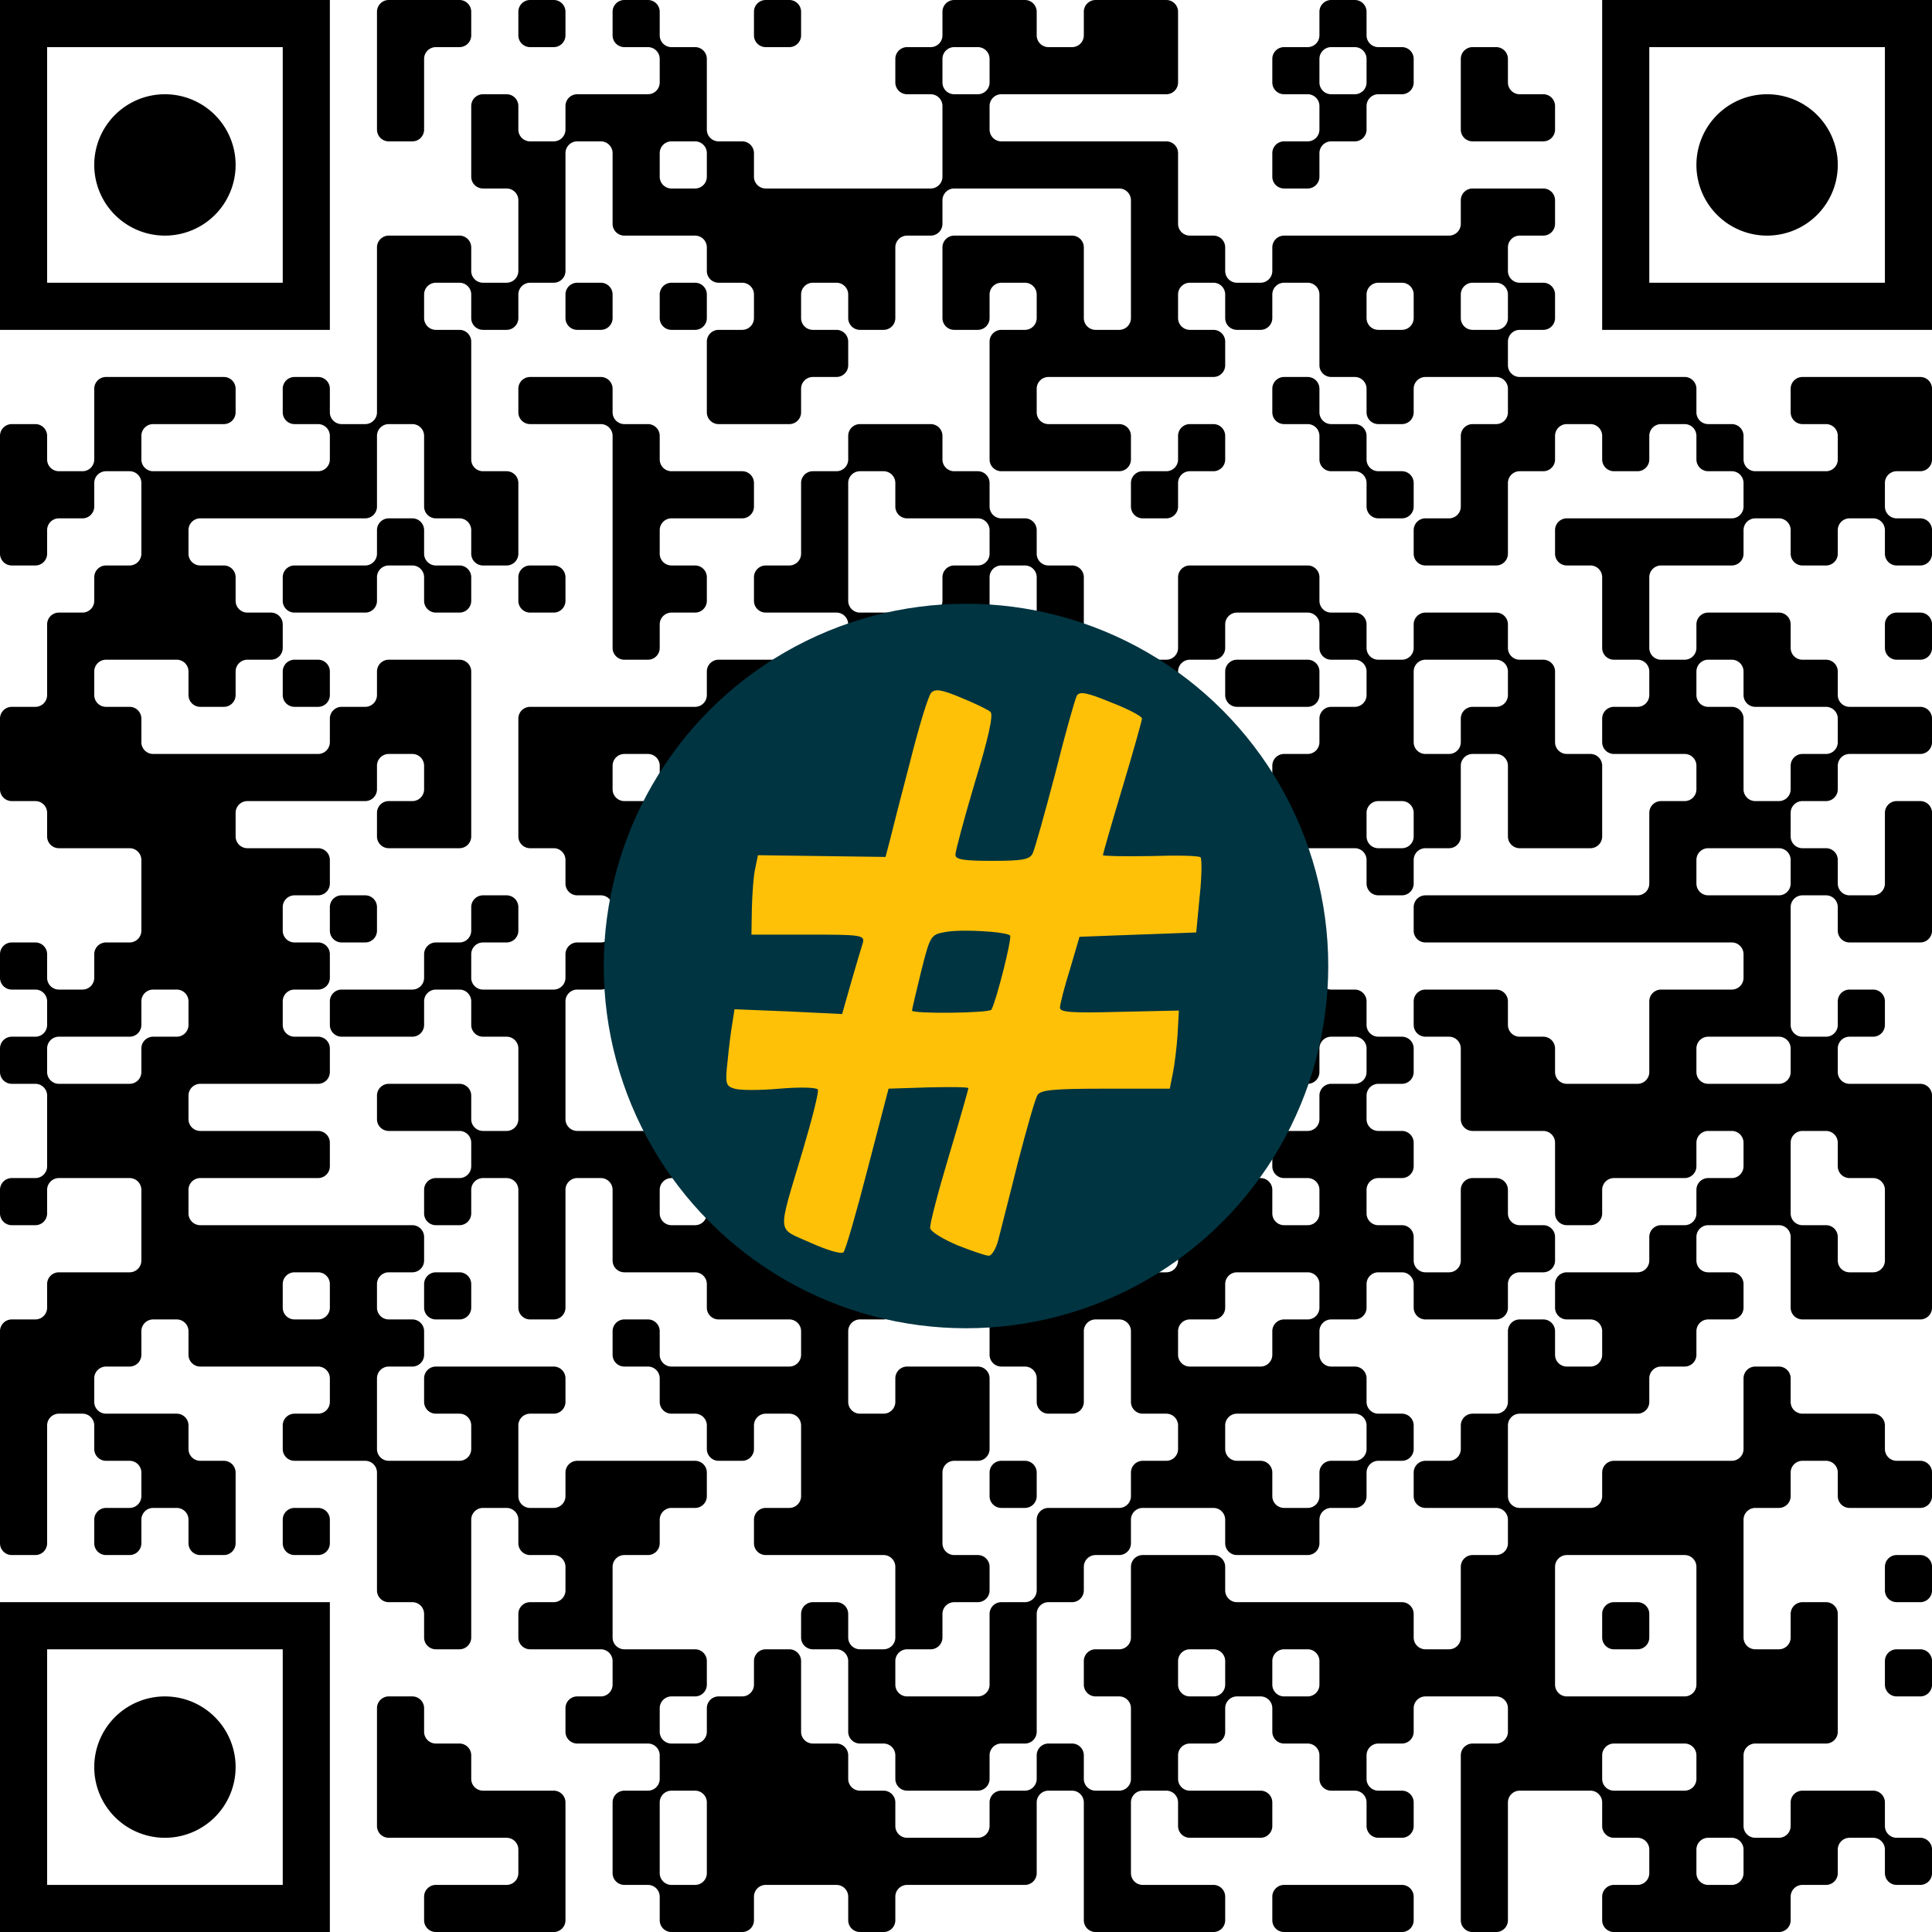
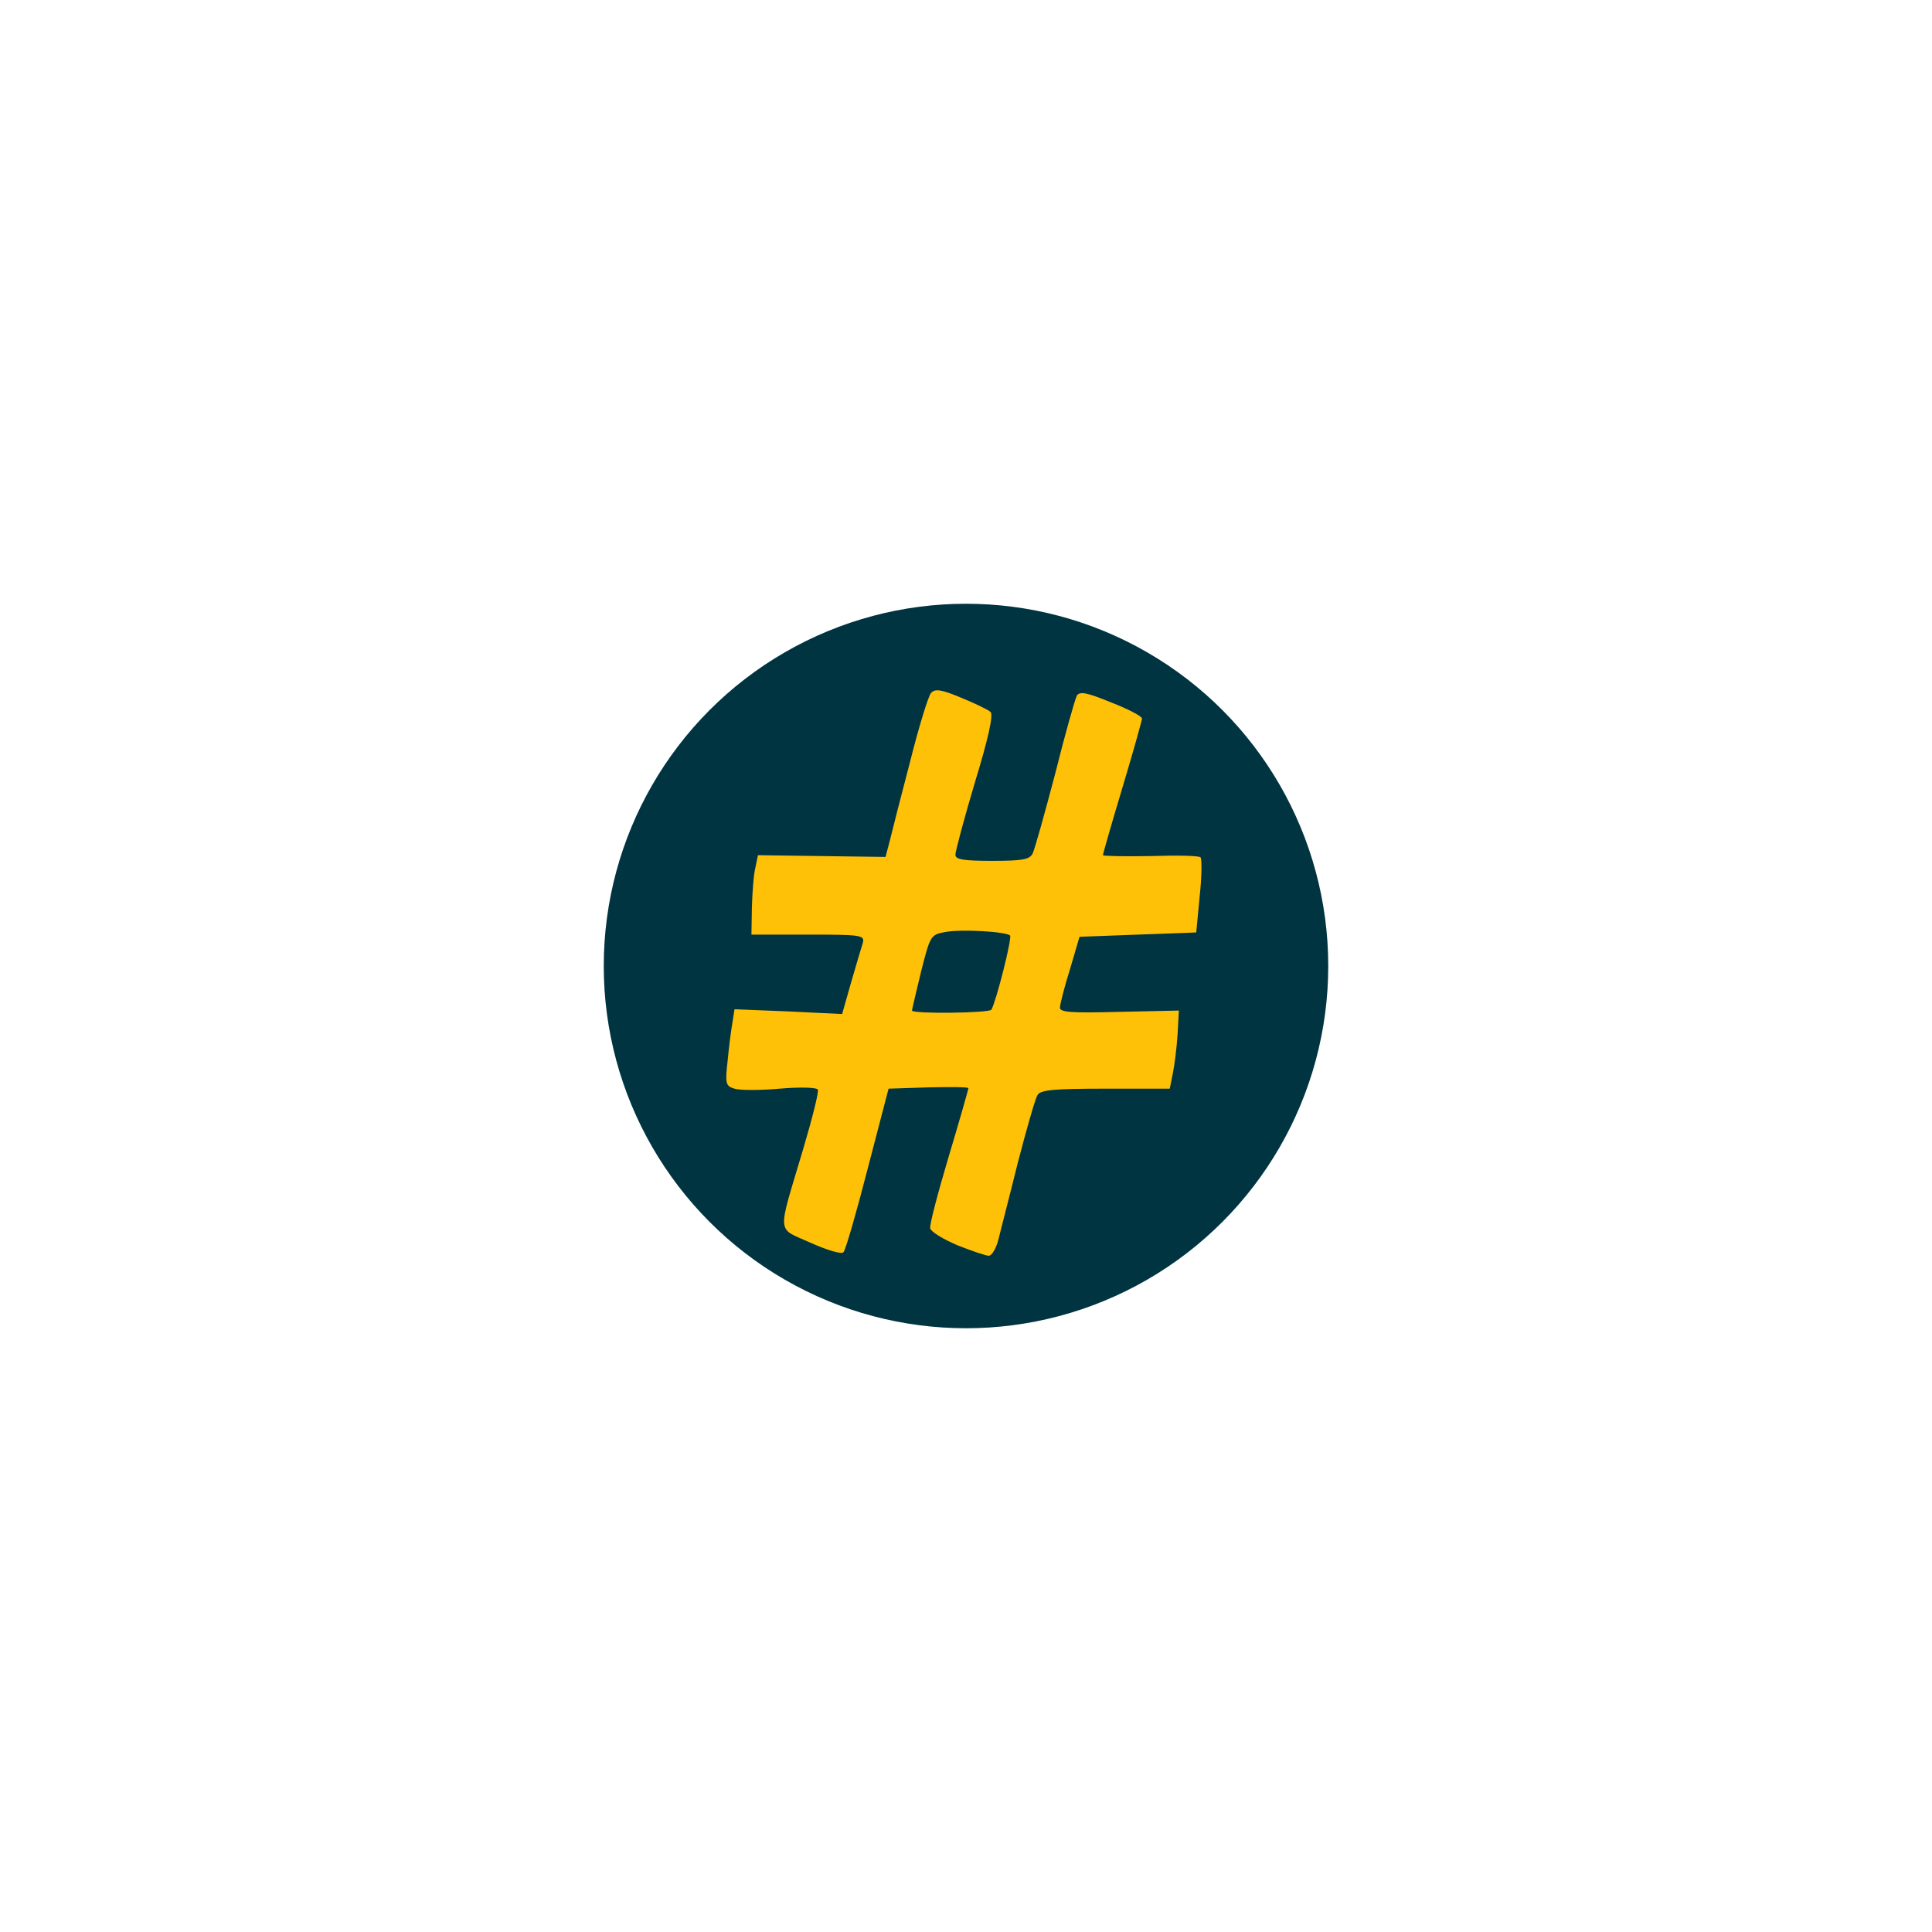
<svg xmlns="http://www.w3.org/2000/svg" version="1.1" width="512" height="512" viewBox="0 0 512 512">
  <a href="https://www.wortkreuz.de/frage/schweizer-form-von-rudolf">
    <rect x="0" y="0" width="512" height="512" fill="#ffffff" />
    <g transform="scale(12.488)">
      <g transform="translate(0,0)">
-         <path fill-rule="evenodd" d="M8 0.25L8 2.75A0.25 0.25 0 0 0 8.25 3L8.75 3A0.25 0.25 0 0 0 9 2.75L9 1.25A0.25 0.25 0 0 1 9.25 1L9.75 1A0.25 0.25 0 0 0 10 0.75L10 0.25A0.25 0.25 0 0 0 9.75 0L8.25 0A0.25 0.25 0 0 0 8 0.25ZM11 0.25L11 0.75A0.25 0.25 0 0 0 11.25 1L11.75 1A0.25 0.25 0 0 0 12 0.75L12 0.25A0.25 0.25 0 0 0 11.75 0L11.25 0A0.25 0.25 0 0 0 11 0.25ZM13 0.25L13 0.75A0.25 0.25 0 0 0 13.25 1L13.75 1A0.25 0.25 0 0 1 14 1.25L14 1.75A0.25 0.25 0 0 1 13.75 2L12.25 2A0.25 0.25 0 0 0 12 2.25L12 2.75A0.25 0.25 0 0 1 11.75 3L11.25 3A0.25 0.25 0 0 1 11 2.75L11 2.25A0.25 0.25 0 0 0 10.75 2L10.25 2A0.25 0.25 0 0 0 10 2.25L10 3.75A0.25 0.25 0 0 0 10.25 4L10.75 4A0.25 0.25 0 0 1 11 4.25L11 5.75A0.25 0.25 0 0 1 10.75 6L10.25 6A0.25 0.25 0 0 1 10 5.75L10 5.25A0.25 0.25 0 0 0 9.75 5L8.25 5A0.25 0.25 0 0 0 8 5.25L8 8.75A0.25 0.25 0 0 1 7.75 9L7.25 9A0.25 0.25 0 0 1 7 8.75L7 8.25A0.25 0.25 0 0 0 6.75 8L6.25 8A0.25 0.25 0 0 0 6 8.25L6 8.75A0.25 0.25 0 0 0 6.25 9L6.75 9A0.25 0.25 0 0 1 7 9.25L7 9.75A0.25 0.25 0 0 1 6.75 10L3.25 10A0.25 0.25 0 0 1 3 9.75L3 9.25A0.25 0.25 0 0 1 3.25 9L4.75 9A0.25 0.25 0 0 0 5 8.75L5 8.25A0.25 0.25 0 0 0 4.75 8L2.25 8A0.25 0.25 0 0 0 2 8.25L2 9.75A0.25 0.25 0 0 1 1.75 10L1.25 10A0.25 0.25 0 0 1 1 9.75L1 9.25A0.25 0.25 0 0 0 0.75 9L0.25 9A0.25 0.25 0 0 0 0 9.25L0 11.75A0.25 0.25 0 0 0 0.25 12L0.75 12A0.25 0.25 0 0 0 1 11.75L1 11.25A0.25 0.25 0 0 1 1.25 11L1.75 11A0.25 0.25 0 0 0 2 10.75L2 10.25A0.25 0.25 0 0 1 2.25 10L2.75 10A0.25 0.25 0 0 1 3 10.25L3 11.75A0.25 0.25 0 0 1 2.75 12L2.25 12A0.25 0.25 0 0 0 2 12.25L2 12.75A0.25 0.25 0 0 1 1.75 13L1.25 13A0.25 0.25 0 0 0 1 13.25L1 14.75A0.25 0.25 0 0 1 0.75 15L0.25 15A0.25 0.25 0 0 0 0 15.25L0 16.75A0.25 0.25 0 0 0 0.25 17L0.75 17A0.25 0.25 0 0 1 1 17.25L1 17.75A0.25 0.25 0 0 0 1.25 18L2.75 18A0.25 0.25 0 0 1 3 18.25L3 19.75A0.25 0.25 0 0 1 2.75 20L2.25 20A0.25 0.25 0 0 0 2 20.25L2 20.75A0.25 0.25 0 0 1 1.75 21L1.25 21A0.25 0.25 0 0 1 1 20.75L1 20.25A0.25 0.25 0 0 0 0.75 20L0.25 20A0.25 0.25 0 0 0 0 20.25L0 20.75A0.25 0.25 0 0 0 0.25 21L0.75 21A0.25 0.25 0 0 1 1 21.25L1 21.75A0.25 0.25 0 0 1 0.75 22L0.25 22A0.25 0.25 0 0 0 0 22.25L0 22.75A0.25 0.25 0 0 0 0.25 23L0.75 23A0.25 0.25 0 0 1 1 23.25L1 24.75A0.25 0.25 0 0 1 0.75 25L0.25 25A0.25 0.25 0 0 0 0 25.25L0 25.75A0.25 0.25 0 0 0 0.25 26L0.75 26A0.25 0.25 0 0 0 1 25.75L1 25.25A0.25 0.25 0 0 1 1.25 25L2.75 25A0.25 0.25 0 0 1 3 25.25L3 26.75A0.25 0.25 0 0 1 2.75 27L1.25 27A0.25 0.25 0 0 0 1 27.25L1 27.75A0.25 0.25 0 0 1 0.75 28L0.25 28A0.25 0.25 0 0 0 0 28.25L0 32.75A0.25 0.25 0 0 0 0.25 33L0.75 33A0.25 0.25 0 0 0 1 32.75L1 30.25A0.25 0.25 0 0 1 1.25 30L1.75 30A0.25 0.25 0 0 1 2 30.25L2 30.75A0.25 0.25 0 0 0 2.25 31L2.75 31A0.25 0.25 0 0 1 3 31.25L3 31.75A0.25 0.25 0 0 1 2.75 32L2.25 32A0.25 0.25 0 0 0 2 32.25L2 32.75A0.25 0.25 0 0 0 2.25 33L2.75 33A0.25 0.25 0 0 0 3 32.75L3 32.25A0.25 0.25 0 0 1 3.25 32L3.75 32A0.25 0.25 0 0 1 4 32.25L4 32.75A0.25 0.25 0 0 0 4.25 33L4.75 33A0.25 0.25 0 0 0 5 32.75L5 31.25A0.25 0.25 0 0 0 4.75 31L4.25 31A0.25 0.25 0 0 1 4 30.75L4 30.25A0.25 0.25 0 0 0 3.75 30L2.25 30A0.25 0.25 0 0 1 2 29.75L2 29.25A0.25 0.25 0 0 1 2.25 29L2.75 29A0.25 0.25 0 0 0 3 28.75L3 28.25A0.25 0.25 0 0 1 3.25 28L3.75 28A0.25 0.25 0 0 1 4 28.25L4 28.75A0.25 0.25 0 0 0 4.25 29L6.75 29A0.25 0.25 0 0 1 7 29.25L7 29.75A0.25 0.25 0 0 1 6.75 30L6.25 30A0.25 0.25 0 0 0 6 30.25L6 30.75A0.25 0.25 0 0 0 6.25 31L7.75 31A0.25 0.25 0 0 1 8 31.25L8 33.75A0.25 0.25 0 0 0 8.25 34L8.75 34A0.25 0.25 0 0 1 9 34.25L9 34.75A0.25 0.25 0 0 0 9.25 35L9.75 35A0.25 0.25 0 0 0 10 34.75L10 32.25A0.25 0.25 0 0 1 10.25 32L10.75 32A0.25 0.25 0 0 1 11 32.25L11 32.75A0.25 0.25 0 0 0 11.25 33L11.75 33A0.25 0.25 0 0 1 12 33.25L12 33.75A0.25 0.25 0 0 1 11.75 34L11.25 34A0.25 0.25 0 0 0 11 34.25L11 34.75A0.25 0.25 0 0 0 11.25 35L12.75 35A0.25 0.25 0 0 1 13 35.25L13 35.75A0.25 0.25 0 0 1 12.75 36L12.25 36A0.25 0.25 0 0 0 12 36.25L12 36.75A0.25 0.25 0 0 0 12.25 37L13.75 37A0.25 0.25 0 0 1 14 37.25L14 37.75A0.25 0.25 0 0 1 13.75 38L13.25 38A0.25 0.25 0 0 0 13 38.25L13 39.75A0.25 0.25 0 0 0 13.25 40L13.75 40A0.25 0.25 0 0 1 14 40.25L14 40.75A0.25 0.25 0 0 0 14.25 41L15.75 41A0.25 0.25 0 0 0 16 40.75L16 40.25A0.25 0.25 0 0 1 16.25 40L17.75 40A0.25 0.25 0 0 1 18 40.25L18 40.75A0.25 0.25 0 0 0 18.25 41L18.75 41A0.25 0.25 0 0 0 19 40.75L19 40.25A0.25 0.25 0 0 1 19.25 40L21.75 40A0.25 0.25 0 0 0 22 39.75L22 38.25A0.25 0.25 0 0 1 22.25 38L22.75 38A0.25 0.25 0 0 1 23 38.25L23 40.75A0.25 0.25 0 0 0 23.25 41L25.75 41A0.25 0.25 0 0 0 26 40.75L26 40.25A0.25 0.25 0 0 0 25.75 40L24.25 40A0.25 0.25 0 0 1 24 39.75L24 38.25A0.25 0.25 0 0 1 24.25 38L24.75 38A0.25 0.25 0 0 1 25 38.25L25 38.75A0.25 0.25 0 0 0 25.25 39L26.75 39A0.25 0.25 0 0 0 27 38.75L27 38.25A0.25 0.25 0 0 0 26.75 38L25.25 38A0.25 0.25 0 0 1 25 37.75L25 37.25A0.25 0.25 0 0 1 25.25 37L25.75 37A0.25 0.25 0 0 0 26 36.75L26 36.25A0.25 0.25 0 0 1 26.25 36L26.75 36A0.25 0.25 0 0 1 27 36.25L27 36.75A0.25 0.25 0 0 0 27.25 37L27.75 37A0.25 0.25 0 0 1 28 37.25L28 37.75A0.25 0.25 0 0 0 28.25 38L28.75 38A0.25 0.25 0 0 1 29 38.25L29 38.75A0.25 0.25 0 0 0 29.25 39L29.75 39A0.25 0.25 0 0 0 30 38.75L30 38.25A0.25 0.25 0 0 0 29.75 38L29.25 38A0.25 0.25 0 0 1 29 37.75L29 37.25A0.25 0.25 0 0 1 29.25 37L29.75 37A0.25 0.25 0 0 0 30 36.75L30 36.25A0.25 0.25 0 0 1 30.25 36L31.75 36A0.25 0.25 0 0 1 32 36.25L32 36.75A0.25 0.25 0 0 1 31.75 37L31.25 37A0.25 0.25 0 0 0 31 37.25L31 40.75A0.25 0.25 0 0 0 31.25 41L31.75 41A0.25 0.25 0 0 0 32 40.75L32 38.25A0.25 0.25 0 0 1 32.25 38L33.75 38A0.25 0.25 0 0 1 34 38.25L34 38.75A0.25 0.25 0 0 0 34.25 39L34.75 39A0.25 0.25 0 0 1 35 39.25L35 39.75A0.25 0.25 0 0 1 34.75 40L34.25 40A0.25 0.25 0 0 0 34 40.25L34 40.75A0.25 0.25 0 0 0 34.25 41L37.75 41A0.25 0.25 0 0 0 38 40.75L38 40.25A0.25 0.25 0 0 1 38.25 40L38.75 40A0.25 0.25 0 0 0 39 39.75L39 39.25A0.25 0.25 0 0 1 39.25 39L39.75 39A0.25 0.25 0 0 1 40 39.25L40 39.75A0.25 0.25 0 0 0 40.25 40L40.75 40A0.25 0.25 0 0 0 41 39.75L41 39.25A0.25 0.25 0 0 0 40.75 39L40.25 39A0.25 0.25 0 0 1 40 38.75L40 38.25A0.25 0.25 0 0 0 39.75 38L38.25 38A0.25 0.25 0 0 0 38 38.25L38 38.75A0.25 0.25 0 0 1 37.75 39L37.25 39A0.25 0.25 0 0 1 37 38.75L37 37.25A0.25 0.25 0 0 1 37.25 37L38.75 37A0.25 0.25 0 0 0 39 36.75L39 34.25A0.25 0.25 0 0 0 38.75 34L38.25 34A0.25 0.25 0 0 0 38 34.25L38 34.75A0.25 0.25 0 0 1 37.75 35L37.25 35A0.25 0.25 0 0 1 37 34.75L37 32.25A0.25 0.25 0 0 1 37.25 32L37.75 32A0.25 0.25 0 0 0 38 31.75L38 31.25A0.25 0.25 0 0 1 38.25 31L38.75 31A0.25 0.25 0 0 1 39 31.25L39 31.75A0.25 0.25 0 0 0 39.25 32L40.75 32A0.25 0.25 0 0 0 41 31.75L41 31.25A0.25 0.25 0 0 0 40.75 31L40.25 31A0.25 0.25 0 0 1 40 30.75L40 30.25A0.25 0.25 0 0 0 39.75 30L38.25 30A0.25 0.25 0 0 1 38 29.75L38 29.25A0.25 0.25 0 0 0 37.75 29L37.25 29A0.25 0.25 0 0 0 37 29.25L37 30.75A0.25 0.25 0 0 1 36.75 31L34.25 31A0.25 0.25 0 0 0 34 31.25L34 31.75A0.25 0.25 0 0 1 33.75 32L32.25 32A0.25 0.25 0 0 1 32 31.75L32 30.25A0.25 0.25 0 0 1 32.25 30L34.75 30A0.25 0.25 0 0 0 35 29.75L35 29.25A0.25 0.25 0 0 1 35.25 29L35.75 29A0.25 0.25 0 0 0 36 28.75L36 28.25A0.25 0.25 0 0 1 36.25 28L36.75 28A0.25 0.25 0 0 0 37 27.75L37 27.25A0.25 0.25 0 0 0 36.75 27L36.25 27A0.25 0.25 0 0 1 36 26.75L36 26.25A0.25 0.25 0 0 1 36.25 26L37.75 26A0.25 0.25 0 0 1 38 26.25L38 27.75A0.25 0.25 0 0 0 38.25 28L40.75 28A0.25 0.25 0 0 0 41 27.75L41 23.25A0.25 0.25 0 0 0 40.75 23L39.25 23A0.25 0.25 0 0 1 39 22.75L39 22.25A0.25 0.25 0 0 1 39.25 22L39.75 22A0.25 0.25 0 0 0 40 21.75L40 21.25A0.25 0.25 0 0 0 39.75 21L39.25 21A0.25 0.25 0 0 0 39 21.25L39 21.75A0.25 0.25 0 0 1 38.75 22L38.25 22A0.25 0.25 0 0 1 38 21.75L38 19.25A0.25 0.25 0 0 1 38.25 19L38.75 19A0.25 0.25 0 0 1 39 19.25L39 19.75A0.25 0.25 0 0 0 39.25 20L40.75 20A0.25 0.25 0 0 0 41 19.75L41 17.25A0.25 0.25 0 0 0 40.75 17L40.25 17A0.25 0.25 0 0 0 40 17.25L40 18.75A0.25 0.25 0 0 1 39.75 19L39.25 19A0.25 0.25 0 0 1 39 18.75L39 18.25A0.25 0.25 0 0 0 38.75 18L38.25 18A0.25 0.25 0 0 1 38 17.75L38 17.25A0.25 0.25 0 0 1 38.25 17L38.75 17A0.25 0.25 0 0 0 39 16.75L39 16.25A0.25 0.25 0 0 1 39.25 16L40.75 16A0.25 0.25 0 0 0 41 15.75L41 15.25A0.25 0.25 0 0 0 40.75 15L39.25 15A0.25 0.25 0 0 1 39 14.75L39 14.25A0.25 0.25 0 0 0 38.75 14L38.25 14A0.25 0.25 0 0 1 38 13.75L38 13.25A0.25 0.25 0 0 0 37.75 13L36.25 13A0.25 0.25 0 0 0 36 13.25L36 13.75A0.25 0.25 0 0 1 35.75 14L35.25 14A0.25 0.25 0 0 1 35 13.75L35 12.25A0.25 0.25 0 0 1 35.25 12L36.75 12A0.25 0.25 0 0 0 37 11.75L37 11.25A0.25 0.25 0 0 1 37.25 11L37.75 11A0.25 0.25 0 0 1 38 11.25L38 11.75A0.25 0.25 0 0 0 38.25 12L38.75 12A0.25 0.25 0 0 0 39 11.75L39 11.25A0.25 0.25 0 0 1 39.25 11L39.75 11A0.25 0.25 0 0 1 40 11.25L40 11.75A0.25 0.25 0 0 0 40.25 12L40.75 12A0.25 0.25 0 0 0 41 11.75L41 11.25A0.25 0.25 0 0 0 40.75 11L40.25 11A0.25 0.25 0 0 1 40 10.75L40 10.25A0.25 0.25 0 0 1 40.25 10L40.75 10A0.25 0.25 0 0 0 41 9.75L41 8.25A0.25 0.25 0 0 0 40.75 8L38.25 8A0.25 0.25 0 0 0 38 8.25L38 8.75A0.25 0.25 0 0 0 38.25 9L38.75 9A0.25 0.25 0 0 1 39 9.25L39 9.75A0.25 0.25 0 0 1 38.75 10L37.25 10A0.25 0.25 0 0 1 37 9.75L37 9.25A0.25 0.25 0 0 0 36.75 9L36.25 9A0.25 0.25 0 0 1 36 8.75L36 8.25A0.25 0.25 0 0 0 35.75 8L32.25 8A0.25 0.25 0 0 1 32 7.75L32 7.25A0.25 0.25 0 0 1 32.25 7L32.75 7A0.25 0.25 0 0 0 33 6.75L33 6.25A0.25 0.25 0 0 0 32.75 6L32.25 6A0.25 0.25 0 0 1 32 5.75L32 5.25A0.25 0.25 0 0 1 32.25 5L32.75 5A0.25 0.25 0 0 0 33 4.75L33 4.25A0.25 0.25 0 0 0 32.75 4L31.25 4A0.25 0.25 0 0 0 31 4.25L31 4.75A0.25 0.25 0 0 1 30.75 5L27.25 5A0.25 0.25 0 0 0 27 5.25L27 5.75A0.25 0.25 0 0 1 26.75 6L26.25 6A0.25 0.25 0 0 1 26 5.75L26 5.25A0.25 0.25 0 0 0 25.75 5L25.25 5A0.25 0.25 0 0 1 25 4.75L25 3.25A0.25 0.25 0 0 0 24.75 3L21.25 3A0.25 0.25 0 0 1 21 2.75L21 2.25A0.25 0.25 0 0 1 21.25 2L24.75 2A0.25 0.25 0 0 0 25 1.75L25 0.25A0.25 0.25 0 0 0 24.75 0L23.25 0A0.25 0.25 0 0 0 23 0.25L23 0.75A0.25 0.25 0 0 1 22.75 1L22.25 1A0.25 0.25 0 0 1 22 0.75L22 0.25A0.25 0.25 0 0 0 21.75 0L20.25 0A0.25 0.25 0 0 0 20 0.25L20 0.75A0.25 0.25 0 0 1 19.75 1L19.25 1A0.25 0.25 0 0 0 19 1.25L19 1.75A0.25 0.25 0 0 0 19.25 2L19.75 2A0.25 0.25 0 0 1 20 2.25L20 3.75A0.25 0.25 0 0 1 19.75 4L16.25 4A0.25 0.25 0 0 1 16 3.75L16 3.25A0.25 0.25 0 0 0 15.75 3L15.25 3A0.25 0.25 0 0 1 15 2.75L15 1.25A0.25 0.25 0 0 0 14.75 1L14.25 1A0.25 0.25 0 0 1 14 0.75L14 0.25A0.25 0.25 0 0 0 13.75 0L13.25 0A0.25 0.25 0 0 0 13 0.25ZM16 0.25L16 0.75A0.25 0.25 0 0 0 16.25 1L16.75 1A0.25 0.25 0 0 0 17 0.75L17 0.25A0.25 0.25 0 0 0 16.75 0L16.25 0A0.25 0.25 0 0 0 16 0.25ZM28 0.25L28 0.75A0.25 0.25 0 0 1 27.75 1L27.25 1A0.25 0.25 0 0 0 27 1.25L27 1.75A0.25 0.25 0 0 0 27.25 2L27.75 2A0.25 0.25 0 0 1 28 2.25L28 2.75A0.25 0.25 0 0 1 27.75 3L27.25 3A0.25 0.25 0 0 0 27 3.25L27 3.75A0.25 0.25 0 0 0 27.25 4L27.75 4A0.25 0.25 0 0 0 28 3.75L28 3.25A0.25 0.25 0 0 1 28.25 3L28.75 3A0.25 0.25 0 0 0 29 2.75L29 2.25A0.25 0.25 0 0 1 29.25 2L29.75 2A0.25 0.25 0 0 0 30 1.75L30 1.25A0.25 0.25 0 0 0 29.75 1L29.25 1A0.25 0.25 0 0 1 29 0.75L29 0.25A0.25 0.25 0 0 0 28.75 0L28.25 0A0.25 0.25 0 0 0 28 0.25ZM20 1.25L20 1.75A0.25 0.25 0 0 0 20.25 2L20.75 2A0.25 0.25 0 0 0 21 1.75L21 1.25A0.25 0.25 0 0 0 20.75 1L20.25 1A0.25 0.25 0 0 0 20 1.25ZM28 1.25L28 1.75A0.25 0.25 0 0 0 28.25 2L28.75 2A0.25 0.25 0 0 0 29 1.75L29 1.25A0.25 0.25 0 0 0 28.75 1L28.25 1A0.25 0.25 0 0 0 28 1.25ZM31 1.25L31 2.75A0.25 0.25 0 0 0 31.25 3L32.75 3A0.25 0.25 0 0 0 33 2.75L33 2.25A0.25 0.25 0 0 0 32.75 2L32.25 2A0.25 0.25 0 0 1 32 1.75L32 1.25A0.25 0.25 0 0 0 31.75 1L31.25 1A0.25 0.25 0 0 0 31 1.25ZM12 3.25L12 5.75A0.25 0.25 0 0 1 11.75 6L11.25 6A0.25 0.25 0 0 0 11 6.25L11 6.75A0.25 0.25 0 0 1 10.75 7L10.25 7A0.25 0.25 0 0 1 10 6.75L10 6.25A0.25 0.25 0 0 0 9.75 6L9.25 6A0.25 0.25 0 0 0 9 6.25L9 6.75A0.25 0.25 0 0 0 9.25 7L9.75 7A0.25 0.25 0 0 1 10 7.25L10 9.75A0.25 0.25 0 0 0 10.25 10L10.75 10A0.25 0.25 0 0 1 11 10.25L11 11.75A0.25 0.25 0 0 1 10.75 12L10.25 12A0.25 0.25 0 0 1 10 11.75L10 11.25A0.25 0.25 0 0 0 9.75 11L9.25 11A0.25 0.25 0 0 1 9 10.75L9 9.25A0.25 0.25 0 0 0 8.75 9L8.25 9A0.25 0.25 0 0 0 8 9.25L8 10.75A0.25 0.25 0 0 1 7.75 11L4.25 11A0.25 0.25 0 0 0 4 11.25L4 11.75A0.25 0.25 0 0 0 4.25 12L4.75 12A0.25 0.25 0 0 1 5 12.25L5 12.75A0.25 0.25 0 0 0 5.25 13L5.75 13A0.25 0.25 0 0 1 6 13.25L6 13.75A0.25 0.25 0 0 1 5.75 14L5.25 14A0.25 0.25 0 0 0 5 14.25L5 14.75A0.25 0.25 0 0 1 4.75 15L4.25 15A0.25 0.25 0 0 1 4 14.75L4 14.25A0.25 0.25 0 0 0 3.75 14L2.25 14A0.25 0.25 0 0 0 2 14.25L2 14.75A0.25 0.25 0 0 0 2.25 15L2.75 15A0.25 0.25 0 0 1 3 15.25L3 15.75A0.25 0.25 0 0 0 3.25 16L6.75 16A0.25 0.25 0 0 0 7 15.75L7 15.25A0.25 0.25 0 0 1 7.25 15L7.75 15A0.25 0.25 0 0 0 8 14.75L8 14.25A0.25 0.25 0 0 1 8.25 14L9.75 14A0.25 0.25 0 0 1 10 14.25L10 17.75A0.25 0.25 0 0 1 9.75 18L8.25 18A0.25 0.25 0 0 1 8 17.75L8 17.25A0.25 0.25 0 0 1 8.25 17L8.75 17A0.25 0.25 0 0 0 9 16.75L9 16.25A0.25 0.25 0 0 0 8.75 16L8.25 16A0.25 0.25 0 0 0 8 16.25L8 16.75A0.25 0.25 0 0 1 7.75 17L5.25 17A0.25 0.25 0 0 0 5 17.25L5 17.75A0.25 0.25 0 0 0 5.25 18L6.75 18A0.25 0.25 0 0 1 7 18.25L7 18.75A0.25 0.25 0 0 1 6.75 19L6.25 19A0.25 0.25 0 0 0 6 19.25L6 19.75A0.25 0.25 0 0 0 6.25 20L6.75 20A0.25 0.25 0 0 1 7 20.25L7 20.75A0.25 0.25 0 0 1 6.75 21L6.25 21A0.25 0.25 0 0 0 6 21.25L6 21.75A0.25 0.25 0 0 0 6.25 22L6.75 22A0.25 0.25 0 0 1 7 22.25L7 22.75A0.25 0.25 0 0 1 6.75 23L4.25 23A0.25 0.25 0 0 0 4 23.25L4 23.75A0.25 0.25 0 0 0 4.25 24L6.75 24A0.25 0.25 0 0 1 7 24.25L7 24.75A0.25 0.25 0 0 1 6.75 25L4.25 25A0.25 0.25 0 0 0 4 25.25L4 25.75A0.25 0.25 0 0 0 4.25 26L8.75 26A0.25 0.25 0 0 1 9 26.25L9 26.75A0.25 0.25 0 0 1 8.75 27L8.25 27A0.25 0.25 0 0 0 8 27.25L8 27.75A0.25 0.25 0 0 0 8.25 28L8.75 28A0.25 0.25 0 0 1 9 28.25L9 28.75A0.25 0.25 0 0 1 8.75 29L8.25 29A0.25 0.25 0 0 0 8 29.25L8 30.75A0.25 0.25 0 0 0 8.25 31L9.75 31A0.25 0.25 0 0 0 10 30.75L10 30.25A0.25 0.25 0 0 0 9.75 30L9.25 30A0.25 0.25 0 0 1 9 29.75L9 29.25A0.25 0.25 0 0 1 9.25 29L11.75 29A0.25 0.25 0 0 1 12 29.25L12 29.75A0.25 0.25 0 0 1 11.75 30L11.25 30A0.25 0.25 0 0 0 11 30.25L11 31.75A0.25 0.25 0 0 0 11.25 32L11.75 32A0.25 0.25 0 0 0 12 31.75L12 31.25A0.25 0.25 0 0 1 12.25 31L14.75 31A0.25 0.25 0 0 1 15 31.25L15 31.75A0.25 0.25 0 0 1 14.75 32L14.25 32A0.25 0.25 0 0 0 14 32.25L14 32.75A0.25 0.25 0 0 1 13.75 33L13.25 33A0.25 0.25 0 0 0 13 33.25L13 34.75A0.25 0.25 0 0 0 13.25 35L14.75 35A0.25 0.25 0 0 1 15 35.25L15 35.75A0.25 0.25 0 0 1 14.75 36L14.25 36A0.25 0.25 0 0 0 14 36.25L14 36.75A0.25 0.25 0 0 0 14.25 37L14.75 37A0.25 0.25 0 0 0 15 36.75L15 36.25A0.25 0.25 0 0 1 15.25 36L15.75 36A0.25 0.25 0 0 0 16 35.75L16 35.25A0.25 0.25 0 0 1 16.25 35L16.75 35A0.25 0.25 0 0 1 17 35.25L17 36.75A0.25 0.25 0 0 0 17.25 37L17.75 37A0.25 0.25 0 0 1 18 37.25L18 37.75A0.25 0.25 0 0 0 18.25 38L18.75 38A0.25 0.25 0 0 1 19 38.25L19 38.75A0.25 0.25 0 0 0 19.25 39L20.75 39A0.25 0.25 0 0 0 21 38.75L21 38.25A0.25 0.25 0 0 1 21.25 38L21.75 38A0.25 0.25 0 0 0 22 37.75L22 37.25A0.25 0.25 0 0 1 22.25 37L22.75 37A0.25 0.25 0 0 1 23 37.25L23 37.75A0.25 0.25 0 0 0 23.25 38L23.75 38A0.25 0.25 0 0 0 24 37.75L24 36.25A0.25 0.25 0 0 0 23.75 36L23.25 36A0.25 0.25 0 0 1 23 35.75L23 35.25A0.25 0.25 0 0 1 23.25 35L23.75 35A0.25 0.25 0 0 0 24 34.75L24 33.25A0.25 0.25 0 0 1 24.25 33L25.75 33A0.25 0.25 0 0 1 26 33.25L26 33.75A0.25 0.25 0 0 0 26.25 34L29.75 34A0.25 0.25 0 0 1 30 34.25L30 34.75A0.25 0.25 0 0 0 30.25 35L30.75 35A0.25 0.25 0 0 0 31 34.75L31 33.25A0.25 0.25 0 0 1 31.25 33L31.75 33A0.25 0.25 0 0 0 32 32.75L32 32.25A0.25 0.25 0 0 0 31.75 32L30.25 32A0.25 0.25 0 0 1 30 31.75L30 31.25A0.25 0.25 0 0 1 30.25 31L30.75 31A0.25 0.25 0 0 0 31 30.75L31 30.25A0.25 0.25 0 0 1 31.25 30L31.75 30A0.25 0.25 0 0 0 32 29.75L32 28.25A0.25 0.25 0 0 1 32.25 28L32.75 28A0.25 0.25 0 0 1 33 28.25L33 28.75A0.25 0.25 0 0 0 33.25 29L33.75 29A0.25 0.25 0 0 0 34 28.75L34 28.25A0.25 0.25 0 0 0 33.75 28L33.25 28A0.25 0.25 0 0 1 33 27.75L33 27.25A0.25 0.25 0 0 1 33.25 27L34.75 27A0.25 0.25 0 0 0 35 26.75L35 26.25A0.25 0.25 0 0 1 35.25 26L35.75 26A0.25 0.25 0 0 0 36 25.75L36 25.25A0.25 0.25 0 0 1 36.25 25L36.75 25A0.25 0.25 0 0 0 37 24.75L37 24.25A0.25 0.25 0 0 0 36.75 24L36.25 24A0.25 0.25 0 0 0 36 24.25L36 24.75A0.25 0.25 0 0 1 35.75 25L34.25 25A0.25 0.25 0 0 0 34 25.25L34 25.75A0.25 0.25 0 0 1 33.75 26L33.25 26A0.25 0.25 0 0 1 33 25.75L33 24.25A0.25 0.25 0 0 0 32.75 24L31.25 24A0.25 0.25 0 0 1 31 23.75L31 22.25A0.25 0.25 0 0 0 30.75 22L30.25 22A0.25 0.25 0 0 1 30 21.75L30 21.25A0.25 0.25 0 0 1 30.25 21L31.75 21A0.25 0.25 0 0 1 32 21.25L32 21.75A0.25 0.25 0 0 0 32.25 22L32.75 22A0.25 0.25 0 0 1 33 22.25L33 22.75A0.25 0.25 0 0 0 33.25 23L34.75 23A0.25 0.25 0 0 0 35 22.75L35 21.25A0.25 0.25 0 0 1 35.25 21L36.75 21A0.25 0.25 0 0 0 37 20.75L37 20.25A0.25 0.25 0 0 0 36.75 20L30.25 20A0.25 0.25 0 0 1 30 19.75L30 19.25A0.25 0.25 0 0 1 30.25 19L34.75 19A0.25 0.25 0 0 0 35 18.75L35 17.25A0.25 0.25 0 0 1 35.25 17L35.75 17A0.25 0.25 0 0 0 36 16.75L36 16.25A0.25 0.25 0 0 0 35.75 16L34.25 16A0.25 0.25 0 0 1 34 15.75L34 15.25A0.25 0.25 0 0 1 34.25 15L34.75 15A0.25 0.25 0 0 0 35 14.75L35 14.25A0.25 0.25 0 0 0 34.75 14L34.25 14A0.25 0.25 0 0 1 34 13.75L34 12.25A0.25 0.25 0 0 0 33.75 12L33.25 12A0.25 0.25 0 0 1 33 11.75L33 11.25A0.25 0.25 0 0 1 33.25 11L36.75 11A0.25 0.25 0 0 0 37 10.75L37 10.25A0.25 0.25 0 0 0 36.75 10L36.25 10A0.25 0.25 0 0 1 36 9.75L36 9.25A0.25 0.25 0 0 0 35.75 9L35.25 9A0.25 0.25 0 0 0 35 9.25L35 9.75A0.25 0.25 0 0 1 34.75 10L34.25 10A0.25 0.25 0 0 1 34 9.75L34 9.25A0.25 0.25 0 0 0 33.75 9L33.25 9A0.25 0.25 0 0 0 33 9.25L33 9.75A0.25 0.25 0 0 1 32.75 10L32.25 10A0.25 0.25 0 0 0 32 10.25L32 11.75A0.25 0.25 0 0 1 31.75 12L30.25 12A0.25 0.25 0 0 1 30 11.75L30 11.25A0.25 0.25 0 0 1 30.25 11L30.75 11A0.25 0.25 0 0 0 31 10.75L31 9.25A0.25 0.25 0 0 1 31.25 9L31.75 9A0.25 0.25 0 0 0 32 8.75L32 8.25A0.25 0.25 0 0 0 31.75 8L30.25 8A0.25 0.25 0 0 0 30 8.25L30 8.75A0.25 0.25 0 0 1 29.75 9L29.25 9A0.25 0.25 0 0 1 29 8.75L29 8.25A0.25 0.25 0 0 0 28.75 8L28.25 8A0.25 0.25 0 0 1 28 7.75L28 6.25A0.25 0.25 0 0 0 27.75 6L27.25 6A0.25 0.25 0 0 0 27 6.25L27 6.75A0.25 0.25 0 0 1 26.75 7L26.25 7A0.25 0.25 0 0 1 26 6.75L26 6.25A0.25 0.25 0 0 0 25.75 6L25.25 6A0.25 0.25 0 0 0 25 6.25L25 6.75A0.25 0.25 0 0 0 25.25 7L25.75 7A0.25 0.25 0 0 1 26 7.25L26 7.75A0.25 0.25 0 0 1 25.75 8L22.25 8A0.25 0.25 0 0 0 22 8.25L22 8.75A0.25 0.25 0 0 0 22.25 9L23.75 9A0.25 0.25 0 0 1 24 9.25L24 9.75A0.25 0.25 0 0 1 23.75 10L21.25 10A0.25 0.25 0 0 1 21 9.75L21 7.25A0.25 0.25 0 0 1 21.25 7L21.75 7A0.25 0.25 0 0 0 22 6.75L22 6.25A0.25 0.25 0 0 0 21.75 6L21.25 6A0.25 0.25 0 0 0 21 6.25L21 6.75A0.25 0.25 0 0 1 20.75 7L20.25 7A0.25 0.25 0 0 1 20 6.75L20 5.25A0.25 0.25 0 0 1 20.25 5L22.75 5A0.25 0.25 0 0 1 23 5.25L23 6.75A0.25 0.25 0 0 0 23.25 7L23.75 7A0.25 0.25 0 0 0 24 6.75L24 4.25A0.25 0.25 0 0 0 23.75 4L20.25 4A0.25 0.25 0 0 0 20 4.25L20 4.75A0.25 0.25 0 0 1 19.75 5L19.25 5A0.25 0.25 0 0 0 19 5.25L19 6.75A0.25 0.25 0 0 1 18.75 7L18.25 7A0.25 0.25 0 0 1 18 6.75L18 6.25A0.25 0.25 0 0 0 17.75 6L17.25 6A0.25 0.25 0 0 0 17 6.25L17 6.75A0.25 0.25 0 0 0 17.25 7L17.75 7A0.25 0.25 0 0 1 18 7.25L18 7.75A0.25 0.25 0 0 1 17.75 8L17.25 8A0.25 0.25 0 0 0 17 8.25L17 8.75A0.25 0.25 0 0 1 16.75 9L15.25 9A0.25 0.25 0 0 1 15 8.75L15 7.25A0.25 0.25 0 0 1 15.25 7L15.75 7A0.25 0.25 0 0 0 16 6.75L16 6.25A0.25 0.25 0 0 0 15.75 6L15.25 6A0.25 0.25 0 0 1 15 5.75L15 5.25A0.25 0.25 0 0 0 14.75 5L13.25 5A0.25 0.25 0 0 1 13 4.75L13 3.25A0.25 0.25 0 0 0 12.75 3L12.25 3A0.25 0.25 0 0 0 12 3.25ZM14 3.25L14 3.75A0.25 0.25 0 0 0 14.25 4L14.75 4A0.25 0.25 0 0 0 15 3.75L15 3.25A0.25 0.25 0 0 0 14.75 3L14.25 3A0.25 0.25 0 0 0 14 3.25ZM12 6.25L12 6.75A0.25 0.25 0 0 0 12.25 7L12.75 7A0.25 0.25 0 0 0 13 6.75L13 6.25A0.25 0.25 0 0 0 12.75 6L12.25 6A0.25 0.25 0 0 0 12 6.25ZM14 6.25L14 6.75A0.25 0.25 0 0 0 14.25 7L14.75 7A0.25 0.25 0 0 0 15 6.75L15 6.25A0.25 0.25 0 0 0 14.75 6L14.25 6A0.25 0.25 0 0 0 14 6.25ZM29 6.25L29 6.75A0.25 0.25 0 0 0 29.25 7L29.75 7A0.25 0.25 0 0 0 30 6.75L30 6.25A0.25 0.25 0 0 0 29.75 6L29.25 6A0.25 0.25 0 0 0 29 6.25ZM31 6.25L31 6.75A0.25 0.25 0 0 0 31.25 7L31.75 7A0.25 0.25 0 0 0 32 6.75L32 6.25A0.25 0.25 0 0 0 31.75 6L31.25 6A0.25 0.25 0 0 0 31 6.25ZM11 8.25L11 8.75A0.25 0.25 0 0 0 11.25 9L12.75 9A0.25 0.25 0 0 1 13 9.25L13 13.75A0.25 0.25 0 0 0 13.25 14L13.75 14A0.25 0.25 0 0 0 14 13.75L14 13.25A0.25 0.25 0 0 1 14.25 13L14.75 13A0.25 0.25 0 0 0 15 12.75L15 12.25A0.25 0.25 0 0 0 14.75 12L14.25 12A0.25 0.25 0 0 1 14 11.75L14 11.25A0.25 0.25 0 0 1 14.25 11L15.75 11A0.25 0.25 0 0 0 16 10.75L16 10.25A0.25 0.25 0 0 0 15.75 10L14.25 10A0.25 0.25 0 0 1 14 9.75L14 9.25A0.25 0.25 0 0 0 13.75 9L13.25 9A0.25 0.25 0 0 1 13 8.75L13 8.25A0.25 0.25 0 0 0 12.75 8L11.25 8A0.25 0.25 0 0 0 11 8.25ZM27 8.25L27 8.75A0.25 0.25 0 0 0 27.25 9L27.75 9A0.25 0.25 0 0 1 28 9.25L28 9.75A0.25 0.25 0 0 0 28.25 10L28.75 10A0.25 0.25 0 0 1 29 10.25L29 10.75A0.25 0.25 0 0 0 29.25 11L29.75 11A0.25 0.25 0 0 0 30 10.75L30 10.25A0.25 0.25 0 0 0 29.75 10L29.25 10A0.25 0.25 0 0 1 29 9.75L29 9.25A0.25 0.25 0 0 0 28.75 9L28.25 9A0.25 0.25 0 0 1 28 8.75L28 8.25A0.25 0.25 0 0 0 27.75 8L27.25 8A0.25 0.25 0 0 0 27 8.25ZM18 9.25L18 9.75A0.25 0.25 0 0 1 17.75 10L17.25 10A0.25 0.25 0 0 0 17 10.25L17 11.75A0.25 0.25 0 0 1 16.75 12L16.25 12A0.25 0.25 0 0 0 16 12.25L16 12.75A0.25 0.25 0 0 0 16.25 13L17.75 13A0.25 0.25 0 0 1 18 13.25L18 14.75A0.25 0.25 0 0 0 18.25 15L19.75 15A0.25 0.25 0 0 0 20 14.75L20 14.25A0.25 0.25 0 0 1 20.25 14L20.75 14A0.25 0.25 0 0 0 21 13.75L21 12.25A0.25 0.25 0 0 1 21.25 12L21.75 12A0.25 0.25 0 0 1 22 12.25L22 13.75A0.25 0.25 0 0 0 22.25 14L22.75 14A0.25 0.25 0 0 1 23 14.25L23 14.75A0.25 0.25 0 0 1 22.75 15L21.25 15A0.25 0.25 0 0 0 21 15.25L21 16.75A0.25 0.25 0 0 0 21.25 17L21.75 17A0.25 0.25 0 0 0 22 16.75L22 16.25A0.25 0.25 0 0 1 22.25 16L22.75 16A0.25 0.25 0 0 1 23 16.25L23 18.75A0.25 0.25 0 0 1 22.75 19L22.25 19A0.25 0.25 0 0 1 22 18.75L22 18.25A0.25 0.25 0 0 0 21.75 18L20.25 18A0.25 0.25 0 0 0 20 18.25L20 18.75A0.25 0.25 0 0 1 19.75 19L19.25 19A0.25 0.25 0 0 1 19 18.75L19 17.25A0.25 0.25 0 0 1 19.25 17L19.75 17A0.25 0.25 0 0 0 20 16.75L20 16.25A0.25 0.25 0 0 0 19.75 16L19.25 16A0.25 0.25 0 0 0 19 16.25L19 16.75A0.25 0.25 0 0 1 18.75 17L18.25 17A0.25 0.25 0 0 1 18 16.75L18 16.25A0.25 0.25 0 0 0 17.75 16L17.25 16A0.25 0.25 0 0 1 17 15.75L17 14.25A0.25 0.25 0 0 0 16.75 14L15.25 14A0.25 0.25 0 0 0 15 14.25L15 14.75A0.25 0.25 0 0 1 14.75 15L11.25 15A0.25 0.25 0 0 0 11 15.25L11 17.75A0.25 0.25 0 0 0 11.25 18L11.75 18A0.25 0.25 0 0 1 12 18.25L12 18.75A0.25 0.25 0 0 0 12.25 19L12.75 19A0.25 0.25 0 0 1 13 19.25L13 19.75A0.25 0.25 0 0 1 12.75 20L12.25 20A0.25 0.25 0 0 0 12 20.25L12 20.75A0.25 0.25 0 0 1 11.75 21L10.25 21A0.25 0.25 0 0 1 10 20.75L10 20.25A0.25 0.25 0 0 1 10.25 20L10.75 20A0.25 0.25 0 0 0 11 19.75L11 19.25A0.25 0.25 0 0 0 10.75 19L10.25 19A0.25 0.25 0 0 0 10 19.25L10 19.75A0.25 0.25 0 0 1 9.75 20L9.25 20A0.25 0.25 0 0 0 9 20.25L9 20.75A0.25 0.25 0 0 1 8.75 21L7.25 21A0.25 0.25 0 0 0 7 21.25L7 21.75A0.25 0.25 0 0 0 7.25 22L8.75 22A0.25 0.25 0 0 0 9 21.75L9 21.25A0.25 0.25 0 0 1 9.25 21L9.75 21A0.25 0.25 0 0 1 10 21.25L10 21.75A0.25 0.25 0 0 0 10.25 22L10.75 22A0.25 0.25 0 0 1 11 22.25L11 23.75A0.25 0.25 0 0 1 10.75 24L10.25 24A0.25 0.25 0 0 1 10 23.75L10 23.25A0.25 0.25 0 0 0 9.75 23L8.25 23A0.25 0.25 0 0 0 8 23.25L8 23.75A0.25 0.25 0 0 0 8.25 24L9.75 24A0.25 0.25 0 0 1 10 24.25L10 24.75A0.25 0.25 0 0 1 9.75 25L9.25 25A0.25 0.25 0 0 0 9 25.25L9 25.75A0.25 0.25 0 0 0 9.25 26L9.75 26A0.25 0.25 0 0 0 10 25.75L10 25.25A0.25 0.25 0 0 1 10.25 25L10.75 25A0.25 0.25 0 0 1 11 25.25L11 27.75A0.25 0.25 0 0 0 11.25 28L11.75 28A0.25 0.25 0 0 0 12 27.75L12 25.25A0.25 0.25 0 0 1 12.25 25L12.75 25A0.25 0.25 0 0 1 13 25.25L13 26.75A0.25 0.25 0 0 0 13.25 27L14.75 27A0.25 0.25 0 0 1 15 27.25L15 27.75A0.25 0.25 0 0 0 15.25 28L16.75 28A0.25 0.25 0 0 1 17 28.25L17 28.75A0.25 0.25 0 0 1 16.75 29L14.25 29A0.25 0.25 0 0 1 14 28.75L14 28.25A0.25 0.25 0 0 0 13.75 28L13.25 28A0.25 0.25 0 0 0 13 28.25L13 28.75A0.25 0.25 0 0 0 13.25 29L13.75 29A0.25 0.25 0 0 1 14 29.25L14 29.75A0.25 0.25 0 0 0 14.25 30L14.75 30A0.25 0.25 0 0 1 15 30.25L15 30.75A0.25 0.25 0 0 0 15.25 31L15.75 31A0.25 0.25 0 0 0 16 30.75L16 30.25A0.25 0.25 0 0 1 16.25 30L16.75 30A0.25 0.25 0 0 1 17 30.25L17 31.75A0.25 0.25 0 0 1 16.75 32L16.25 32A0.25 0.25 0 0 0 16 32.25L16 32.75A0.25 0.25 0 0 0 16.25 33L18.75 33A0.25 0.25 0 0 1 19 33.25L19 34.75A0.25 0.25 0 0 1 18.75 35L18.25 35A0.25 0.25 0 0 1 18 34.75L18 34.25A0.25 0.25 0 0 0 17.75 34L17.25 34A0.25 0.25 0 0 0 17 34.25L17 34.75A0.25 0.25 0 0 0 17.25 35L17.75 35A0.25 0.25 0 0 1 18 35.25L18 36.75A0.25 0.25 0 0 0 18.25 37L18.75 37A0.25 0.25 0 0 1 19 37.25L19 37.75A0.25 0.25 0 0 0 19.25 38L20.75 38A0.25 0.25 0 0 0 21 37.75L21 37.25A0.25 0.25 0 0 1 21.25 37L21.75 37A0.25 0.25 0 0 0 22 36.75L22 34.25A0.25 0.25 0 0 1 22.25 34L22.75 34A0.25 0.25 0 0 0 23 33.75L23 33.25A0.25 0.25 0 0 1 23.25 33L23.75 33A0.25 0.25 0 0 0 24 32.75L24 32.25A0.25 0.25 0 0 1 24.25 32L25.75 32A0.25 0.25 0 0 1 26 32.25L26 32.75A0.25 0.25 0 0 0 26.25 33L27.75 33A0.25 0.25 0 0 0 28 32.75L28 32.25A0.25 0.25 0 0 1 28.25 32L28.75 32A0.25 0.25 0 0 0 29 31.75L29 31.25A0.25 0.25 0 0 1 29.25 31L29.75 31A0.25 0.25 0 0 0 30 30.75L30 30.25A0.25 0.25 0 0 0 29.75 30L29.25 30A0.25 0.25 0 0 1 29 29.75L29 29.25A0.25 0.25 0 0 0 28.75 29L28.25 29A0.25 0.25 0 0 1 28 28.75L28 28.25A0.25 0.25 0 0 1 28.25 28L28.75 28A0.25 0.25 0 0 0 29 27.75L29 27.25A0.25 0.25 0 0 1 29.25 27L29.75 27A0.25 0.25 0 0 1 30 27.25L30 27.75A0.25 0.25 0 0 0 30.25 28L31.75 28A0.25 0.25 0 0 0 32 27.75L32 27.25A0.25 0.25 0 0 1 32.25 27L32.75 27A0.25 0.25 0 0 0 33 26.75L33 26.25A0.25 0.25 0 0 0 32.75 26L32.25 26A0.25 0.25 0 0 1 32 25.75L32 25.25A0.25 0.25 0 0 0 31.75 25L31.25 25A0.25 0.25 0 0 0 31 25.25L31 26.75A0.25 0.25 0 0 1 30.75 27L30.25 27A0.25 0.25 0 0 1 30 26.75L30 26.25A0.25 0.25 0 0 0 29.75 26L29.25 26A0.25 0.25 0 0 1 29 25.75L29 25.25A0.25 0.25 0 0 1 29.25 25L29.75 25A0.25 0.25 0 0 0 30 24.75L30 24.25A0.25 0.25 0 0 0 29.75 24L29.25 24A0.25 0.25 0 0 1 29 23.75L29 23.25A0.25 0.25 0 0 1 29.25 23L29.75 23A0.25 0.25 0 0 0 30 22.75L30 22.25A0.25 0.25 0 0 0 29.75 22L29.25 22A0.25 0.25 0 0 1 29 21.75L29 21.25A0.25 0.25 0 0 0 28.75 21L28.25 21A0.25 0.25 0 0 1 28 20.75L28 20.25A0.25 0.25 0 0 0 27.75 20L25.25 20A0.25 0.25 0 0 0 25 20.25L25 20.75A0.25 0.25 0 0 0 25.25 21L27.75 21A0.25 0.25 0 0 1 28 21.25L28 21.75A0.25 0.25 0 0 1 27.75 22L27.25 22A0.25 0.25 0 0 0 27 22.25L27 22.75A0.25 0.25 0 0 1 26.75 23L26.25 23A0.25 0.25 0 0 1 26 22.75L26 22.25A0.25 0.25 0 0 0 25.75 22L24.25 22A0.25 0.25 0 0 1 24 21.75L24 21.25A0.25 0.25 0 0 0 23.75 21L23.25 21A0.25 0.25 0 0 0 23 21.25L23 21.75A0.25 0.25 0 0 1 22.75 22L22.25 22A0.25 0.25 0 0 1 22 21.75L22 21.25A0.25 0.25 0 0 0 21.75 21L21.25 21A0.25 0.25 0 0 1 21 20.75L21 20.25A0.25 0.25 0 0 0 20.75 20L20.25 20A0.25 0.25 0 0 1 20 19.75L20 19.25A0.25 0.25 0 0 1 20.25 19L21.75 19A0.25 0.25 0 0 1 22 19.25L22 19.75A0.25 0.25 0 0 0 22.25 20L22.75 20A0.25 0.25 0 0 0 23 19.75L23 19.25A0.25 0.25 0 0 1 23.25 19L26.75 19A0.25 0.25 0 0 0 27 18.75L27 18.25A0.25 0.25 0 0 1 27.25 18L28.75 18A0.25 0.25 0 0 1 29 18.25L29 18.75A0.25 0.25 0 0 0 29.25 19L29.75 19A0.25 0.25 0 0 0 30 18.75L30 18.25A0.25 0.25 0 0 1 30.25 18L30.75 18A0.25 0.25 0 0 0 31 17.75L31 16.25A0.25 0.25 0 0 1 31.25 16L31.75 16A0.25 0.25 0 0 1 32 16.25L32 17.75A0.25 0.25 0 0 0 32.25 18L33.75 18A0.25 0.25 0 0 0 34 17.75L34 16.25A0.25 0.25 0 0 0 33.75 16L33.25 16A0.25 0.25 0 0 1 33 15.75L33 14.25A0.25 0.25 0 0 0 32.75 14L32.25 14A0.25 0.25 0 0 1 32 13.75L32 13.25A0.25 0.25 0 0 0 31.75 13L30.25 13A0.25 0.25 0 0 0 30 13.25L30 13.75A0.25 0.25 0 0 1 29.75 14L29.25 14A0.25 0.25 0 0 1 29 13.75L29 13.25A0.25 0.25 0 0 0 28.75 13L28.25 13A0.25 0.25 0 0 1 28 12.75L28 12.25A0.25 0.25 0 0 0 27.75 12L25.25 12A0.25 0.25 0 0 0 25 12.25L25 13.75A0.25 0.25 0 0 1 24.75 14L23.25 14A0.25 0.25 0 0 1 23 13.75L23 12.25A0.25 0.25 0 0 0 22.75 12L22.25 12A0.25 0.25 0 0 1 22 11.75L22 11.25A0.25 0.25 0 0 0 21.75 11L21.25 11A0.25 0.25 0 0 1 21 10.75L21 10.25A0.25 0.25 0 0 0 20.75 10L20.25 10A0.25 0.25 0 0 1 20 9.75L20 9.25A0.25 0.25 0 0 0 19.75 9L18.25 9A0.25 0.25 0 0 0 18 9.25ZM25 9.25L25 9.75A0.25 0.25 0 0 1 24.75 10L24.25 10A0.25 0.25 0 0 0 24 10.25L24 10.75A0.25 0.25 0 0 0 24.25 11L24.75 11A0.25 0.25 0 0 0 25 10.75L25 10.25A0.25 0.25 0 0 1 25.25 10L25.75 10A0.25 0.25 0 0 0 26 9.75L26 9.25A0.25 0.25 0 0 0 25.75 9L25.25 9A0.25 0.25 0 0 0 25 9.25ZM18 10.25L18 12.75A0.25 0.25 0 0 0 18.25 13L19.75 13A0.25 0.25 0 0 0 20 12.75L20 12.25A0.25 0.25 0 0 1 20.25 12L20.75 12A0.25 0.25 0 0 0 21 11.75L21 11.25A0.25 0.25 0 0 0 20.75 11L19.25 11A0.25 0.25 0 0 1 19 10.75L19 10.25A0.25 0.25 0 0 0 18.75 10L18.25 10A0.25 0.25 0 0 0 18 10.25ZM8 11.25L8 11.75A0.25 0.25 0 0 1 7.75 12L6.25 12A0.25 0.25 0 0 0 6 12.25L6 12.75A0.25 0.25 0 0 0 6.25 13L7.75 13A0.25 0.25 0 0 0 8 12.75L8 12.25A0.25 0.25 0 0 1 8.25 12L8.75 12A0.25 0.25 0 0 1 9 12.25L9 12.75A0.25 0.25 0 0 0 9.25 13L9.75 13A0.25 0.25 0 0 0 10 12.75L10 12.25A0.25 0.25 0 0 0 9.75 12L9.25 12A0.25 0.25 0 0 1 9 11.75L9 11.25A0.25 0.25 0 0 0 8.75 11L8.25 11A0.25 0.25 0 0 0 8 11.25ZM11 12.25L11 12.75A0.25 0.25 0 0 0 11.25 13L11.75 13A0.25 0.25 0 0 0 12 12.75L12 12.25A0.25 0.25 0 0 0 11.75 12L11.25 12A0.25 0.25 0 0 0 11 12.25ZM26 13.25L26 13.75A0.25 0.25 0 0 1 25.75 14L25.25 14A0.25 0.25 0 0 0 25 14.25L25 14.75A0.25 0.25 0 0 0 25.25 15L25.75 15A0.25 0.25 0 0 1 26 15.25L26 15.75A0.25 0.25 0 0 1 25.75 16L25.25 16A0.25 0.25 0 0 0 25 16.25L25 16.75A0.25 0.25 0 0 0 25.25 17L25.75 17A0.25 0.25 0 0 1 26 17.25L26 17.75A0.25 0.25 0 0 0 26.25 18L26.75 18A0.25 0.25 0 0 0 27 17.75L27 16.25A0.25 0.25 0 0 1 27.25 16L27.75 16A0.25 0.25 0 0 0 28 15.75L28 15.25A0.25 0.25 0 0 1 28.25 15L28.75 15A0.25 0.25 0 0 0 29 14.75L29 14.25A0.25 0.25 0 0 0 28.75 14L28.25 14A0.25 0.25 0 0 1 28 13.75L28 13.25A0.25 0.25 0 0 0 27.75 13L26.25 13A0.25 0.25 0 0 0 26 13.25ZM40 13.25L40 13.75A0.25 0.25 0 0 0 40.25 14L40.75 14A0.25 0.25 0 0 0 41 13.75L41 13.25A0.25 0.25 0 0 0 40.75 13L40.25 13A0.25 0.25 0 0 0 40 13.25ZM6 14.25L6 14.75A0.25 0.25 0 0 0 6.25 15L6.75 15A0.25 0.25 0 0 0 7 14.75L7 14.25A0.25 0.25 0 0 0 6.75 14L6.25 14A0.25 0.25 0 0 0 6 14.25ZM26 14.25L26 14.75A0.25 0.25 0 0 0 26.25 15L27.75 15A0.25 0.25 0 0 0 28 14.75L28 14.25A0.25 0.25 0 0 0 27.75 14L26.25 14A0.25 0.25 0 0 0 26 14.25ZM30 14.25L30 15.75A0.25 0.25 0 0 0 30.25 16L30.75 16A0.25 0.25 0 0 0 31 15.75L31 15.25A0.25 0.25 0 0 1 31.25 15L31.75 15A0.25 0.25 0 0 0 32 14.75L32 14.25A0.25 0.25 0 0 0 31.75 14L30.25 14A0.25 0.25 0 0 0 30 14.25ZM36 14.25L36 14.75A0.25 0.25 0 0 0 36.25 15L36.75 15A0.25 0.25 0 0 1 37 15.25L37 16.75A0.25 0.25 0 0 0 37.25 17L37.75 17A0.25 0.25 0 0 0 38 16.75L38 16.25A0.25 0.25 0 0 1 38.25 16L38.75 16A0.25 0.25 0 0 0 39 15.75L39 15.25A0.25 0.25 0 0 0 38.75 15L37.25 15A0.25 0.25 0 0 1 37 14.75L37 14.25A0.25 0.25 0 0 0 36.75 14L36.25 14A0.25 0.25 0 0 0 36 14.25ZM23 15.25L23 15.75A0.25 0.25 0 0 0 23.25 16L23.75 16A0.25 0.25 0 0 0 24 15.75L24 15.25A0.25 0.25 0 0 0 23.75 15L23.25 15A0.25 0.25 0 0 0 23 15.25ZM13 16.25L13 16.75A0.25 0.25 0 0 0 13.25 17L13.75 17A0.25 0.25 0 0 0 14 16.75L14 16.25A0.25 0.25 0 0 0 13.75 16L13.25 16A0.25 0.25 0 0 0 13 16.25ZM15 16.25L15 17.75A0.25 0.25 0 0 0 15.25 18L15.75 18A0.25 0.25 0 0 1 16 18.25L16 18.75A0.25 0.25 0 0 1 15.75 19L15.25 19A0.25 0.25 0 0 0 15 19.25L15 20.75A0.25 0.25 0 0 1 14.75 21L14.25 21A0.25 0.25 0 0 1 14 20.75L14 20.25A0.25 0.25 0 0 0 13.75 20L13.25 20A0.25 0.25 0 0 0 13 20.25L13 20.75A0.25 0.25 0 0 1 12.75 21L12.25 21A0.25 0.25 0 0 0 12 21.25L12 23.75A0.25 0.25 0 0 0 12.25 24L14.75 24A0.25 0.25 0 0 0 15 23.75L15 23.25A0.25 0.25 0 0 1 15.25 23L16.75 23A0.25 0.25 0 0 1 17 23.25L17 25.75A0.25 0.25 0 0 0 17.25 26L17.75 26A0.25 0.25 0 0 0 18 25.75L18 24.25A0.25 0.25 0 0 1 18.25 24L18.75 24A0.25 0.25 0 0 0 19 23.75L19 23.25A0.25 0.25 0 0 1 19.25 23L21.75 23A0.25 0.25 0 0 1 22 23.25L22 24.75A0.25 0.25 0 0 1 21.75 25L21.25 25A0.25 0.25 0 0 1 21 24.75L21 24.25A0.25 0.25 0 0 0 20.75 24L20.25 24A0.25 0.25 0 0 0 20 24.25L20 24.75A0.25 0.25 0 0 1 19.75 25L19.25 25A0.25 0.25 0 0 0 19 25.25L19 27.75A0.25 0.25 0 0 1 18.75 28L18.25 28A0.25 0.25 0 0 0 18 28.25L18 29.75A0.25 0.25 0 0 0 18.25 30L18.75 30A0.25 0.25 0 0 0 19 29.75L19 29.25A0.25 0.25 0 0 1 19.25 29L20.75 29A0.25 0.25 0 0 1 21 29.25L21 30.75A0.25 0.25 0 0 1 20.75 31L20.25 31A0.25 0.25 0 0 0 20 31.25L20 32.75A0.25 0.25 0 0 0 20.25 33L20.75 33A0.25 0.25 0 0 1 21 33.25L21 33.75A0.25 0.25 0 0 1 20.75 34L20.25 34A0.25 0.25 0 0 0 20 34.25L20 34.75A0.25 0.25 0 0 1 19.75 35L19.25 35A0.25 0.25 0 0 0 19 35.25L19 35.75A0.25 0.25 0 0 0 19.25 36L20.75 36A0.25 0.25 0 0 0 21 35.75L21 34.25A0.25 0.25 0 0 1 21.25 34L21.75 34A0.25 0.25 0 0 0 22 33.75L22 32.25A0.25 0.25 0 0 1 22.25 32L23.75 32A0.25 0.25 0 0 0 24 31.75L24 31.25A0.25 0.25 0 0 1 24.25 31L24.75 31A0.25 0.25 0 0 0 25 30.75L25 30.25A0.25 0.25 0 0 0 24.75 30L24.25 30A0.25 0.25 0 0 1 24 29.75L24 28.25A0.25 0.25 0 0 0 23.75 28L23.25 28A0.25 0.25 0 0 0 23 28.25L23 29.75A0.25 0.25 0 0 1 22.75 30L22.25 30A0.25 0.25 0 0 1 22 29.75L22 29.25A0.25 0.25 0 0 0 21.75 29L21.25 29A0.25 0.25 0 0 1 21 28.75L21 26.25A0.25 0.25 0 0 1 21.25 26L21.75 26A0.25 0.25 0 0 1 22 26.25L22 26.75A0.25 0.25 0 0 0 22.25 27L24.75 27A0.25 0.25 0 0 0 25 26.75L25 26.25A0.25 0.25 0 0 1 25.25 26L25.75 26A0.25 0.25 0 0 0 26 25.75L26 25.25A0.25 0.25 0 0 1 26.25 25L26.75 25A0.25 0.25 0 0 1 27 25.25L27 25.75A0.25 0.25 0 0 0 27.25 26L27.75 26A0.25 0.25 0 0 0 28 25.75L28 25.25A0.25 0.25 0 0 0 27.75 25L27.25 25A0.25 0.25 0 0 1 27 24.75L27 24.25A0.25 0.25 0 0 1 27.25 24L27.75 24A0.25 0.25 0 0 0 28 23.75L28 23.25A0.25 0.25 0 0 1 28.25 23L28.75 23A0.25 0.25 0 0 0 29 22.75L29 22.25A0.25 0.25 0 0 0 28.75 22L28.25 22A0.25 0.25 0 0 0 28 22.25L28 22.75A0.25 0.25 0 0 1 27.75 23L27.25 23A0.25 0.25 0 0 0 27 23.25L27 23.75A0.25 0.25 0 0 1 26.75 24L26.25 24A0.25 0.25 0 0 1 26 23.75L26 23.25A0.25 0.25 0 0 0 25.75 23L22.25 23A0.25 0.25 0 0 1 22 22.75L22 22.25A0.25 0.25 0 0 0 21.75 22L21.25 22A0.25 0.25 0 0 1 21 21.75L21 21.25A0.25 0.25 0 0 0 20.75 21L19.25 21A0.25 0.25 0 0 1 19 20.75L19 19.25A0.25 0.25 0 0 0 18.75 19L18.25 19A0.25 0.25 0 0 0 18 19.25L18 19.75A0.25 0.25 0 0 1 17.75 20L17.25 20A0.25 0.25 0 0 0 17 20.25L17 20.75A0.25 0.25 0 0 0 17.25 21L18.75 21A0.25 0.25 0 0 1 19 21.25L19 21.75A0.25 0.25 0 0 1 18.75 22L18.25 22A0.25 0.25 0 0 0 18 22.25L18 22.75A0.25 0.25 0 0 1 17.75 23L17.25 23A0.25 0.25 0 0 1 17 22.75L17 22.25A0.25 0.25 0 0 0 16.75 22L16.25 22A0.25 0.25 0 0 1 16 21.75L16 19.25A0.25 0.25 0 0 1 16.25 19L16.75 19A0.25 0.25 0 0 0 17 18.75L17 18.25A0.25 0.25 0 0 0 16.75 18L16.25 18A0.25 0.25 0 0 1 16 17.75L16 16.25A0.25 0.25 0 0 0 15.75 16L15.25 16A0.25 0.25 0 0 0 15 16.25ZM29 17.25L29 17.75A0.25 0.25 0 0 0 29.25 18L29.75 18A0.25 0.25 0 0 0 30 17.75L30 17.25A0.25 0.25 0 0 0 29.75 17L29.25 17A0.25 0.25 0 0 0 29 17.25ZM36 18.25L36 18.75A0.25 0.25 0 0 0 36.25 19L37.75 19A0.25 0.25 0 0 0 38 18.75L38 18.25A0.25 0.25 0 0 0 37.75 18L36.25 18A0.25 0.25 0 0 0 36 18.25ZM7 19.25L7 19.75A0.25 0.25 0 0 0 7.25 20L7.75 20A0.25 0.25 0 0 0 8 19.75L8 19.25A0.25 0.25 0 0 0 7.75 19L7.25 19A0.25 0.25 0 0 0 7 19.25ZM3 21.25L3 21.75A0.25 0.25 0 0 1 2.75 22L1.25 22A0.25 0.25 0 0 0 1 22.25L1 22.75A0.25 0.25 0 0 0 1.25 23L2.75 23A0.25 0.25 0 0 0 3 22.75L3 22.25A0.25 0.25 0 0 1 3.25 22L3.75 22A0.25 0.25 0 0 0 4 21.75L4 21.25A0.25 0.25 0 0 0 3.75 21L3.25 21A0.25 0.25 0 0 0 3 21.25ZM13 21.25L13 21.75A0.25 0.25 0 0 0 13.25 22L13.75 22A0.25 0.25 0 0 1 14 22.25L14 22.75A0.25 0.25 0 0 0 14.25 23L14.75 23A0.25 0.25 0 0 0 15 22.75L15 22.25A0.25 0.25 0 0 0 14.75 22L14.25 22A0.25 0.25 0 0 1 14 21.75L14 21.25A0.25 0.25 0 0 0 13.75 21L13.25 21A0.25 0.25 0 0 0 13 21.25ZM36 22.25L36 22.75A0.25 0.25 0 0 0 36.25 23L37.75 23A0.25 0.25 0 0 0 38 22.75L38 22.25A0.25 0.25 0 0 0 37.75 22L36.25 22A0.25 0.25 0 0 0 36 22.25ZM24 24.25L24 25.75A0.25 0.25 0 0 0 24.25 26L24.75 26A0.25 0.25 0 0 0 25 25.75L25 25.25A0.25 0.25 0 0 1 25.25 25L25.75 25A0.25 0.25 0 0 0 26 24.75L26 24.25A0.25 0.25 0 0 0 25.75 24L24.25 24A0.25 0.25 0 0 0 24 24.25ZM38 24.25L38 25.75A0.25 0.25 0 0 0 38.25 26L38.75 26A0.25 0.25 0 0 1 39 26.25L39 26.75A0.25 0.25 0 0 0 39.25 27L39.75 27A0.25 0.25 0 0 0 40 26.75L40 25.25A0.25 0.25 0 0 0 39.75 25L39.25 25A0.25 0.25 0 0 1 39 24.75L39 24.25A0.25 0.25 0 0 0 38.75 24L38.25 24A0.25 0.25 0 0 0 38 24.25ZM14 25.25L14 25.75A0.25 0.25 0 0 0 14.25 26L14.75 26A0.25 0.25 0 0 0 15 25.75L15 25.25A0.25 0.25 0 0 0 14.75 25L14.25 25A0.25 0.25 0 0 0 14 25.25ZM20 25.25L20 25.75A0.25 0.25 0 0 0 20.25 26L20.75 26A0.25 0.25 0 0 0 21 25.75L21 25.25A0.25 0.25 0 0 0 20.75 25L20.25 25A0.25 0.25 0 0 0 20 25.25ZM6 27.25L6 27.75A0.25 0.25 0 0 0 6.25 28L6.75 28A0.25 0.25 0 0 0 7 27.75L7 27.25A0.25 0.25 0 0 0 6.75 27L6.25 27A0.25 0.25 0 0 0 6 27.25ZM9 27.25L9 27.75A0.25 0.25 0 0 0 9.25 28L9.75 28A0.25 0.25 0 0 0 10 27.75L10 27.25A0.25 0.25 0 0 0 9.75 27L9.25 27A0.25 0.25 0 0 0 9 27.25ZM26 27.25L26 27.75A0.25 0.25 0 0 1 25.75 28L25.25 28A0.25 0.25 0 0 0 25 28.25L25 28.75A0.25 0.25 0 0 0 25.25 29L26.75 29A0.25 0.25 0 0 0 27 28.75L27 28.25A0.25 0.25 0 0 1 27.25 28L27.75 28A0.25 0.25 0 0 0 28 27.75L28 27.25A0.25 0.25 0 0 0 27.75 27L26.25 27A0.25 0.25 0 0 0 26 27.25ZM26 30.25L26 30.75A0.25 0.25 0 0 0 26.25 31L26.75 31A0.25 0.25 0 0 1 27 31.25L27 31.75A0.25 0.25 0 0 0 27.25 32L27.75 32A0.25 0.25 0 0 0 28 31.75L28 31.25A0.25 0.25 0 0 1 28.25 31L28.75 31A0.25 0.25 0 0 0 29 30.75L29 30.25A0.25 0.25 0 0 0 28.75 30L26.25 30A0.25 0.25 0 0 0 26 30.25ZM21 31.25L21 31.75A0.25 0.25 0 0 0 21.25 32L21.75 32A0.25 0.25 0 0 0 22 31.75L22 31.25A0.25 0.25 0 0 0 21.75 31L21.25 31A0.25 0.25 0 0 0 21 31.25ZM6 32.25L6 32.75A0.25 0.25 0 0 0 6.25 33L6.75 33A0.25 0.25 0 0 0 7 32.75L7 32.25A0.25 0.25 0 0 0 6.75 32L6.25 32A0.25 0.25 0 0 0 6 32.25ZM33 33.25L33 35.75A0.25 0.25 0 0 0 33.25 36L35.75 36A0.25 0.25 0 0 0 36 35.75L36 33.25A0.25 0.25 0 0 0 35.75 33L33.25 33A0.25 0.25 0 0 0 33 33.25ZM40 33.25L40 33.75A0.25 0.25 0 0 0 40.25 34L40.75 34A0.25 0.25 0 0 0 41 33.75L41 33.25A0.25 0.25 0 0 0 40.75 33L40.25 33A0.25 0.25 0 0 0 40 33.25ZM34 34.25L34 34.75A0.25 0.25 0 0 0 34.25 35L34.75 35A0.25 0.25 0 0 0 35 34.75L35 34.25A0.25 0.25 0 0 0 34.75 34L34.25 34A0.25 0.25 0 0 0 34 34.25ZM25 35.25L25 35.75A0.25 0.25 0 0 0 25.25 36L25.75 36A0.25 0.25 0 0 0 26 35.75L26 35.25A0.25 0.25 0 0 0 25.75 35L25.25 35A0.25 0.25 0 0 0 25 35.25ZM27 35.25L27 35.75A0.25 0.25 0 0 0 27.25 36L27.75 36A0.25 0.25 0 0 0 28 35.75L28 35.25A0.25 0.25 0 0 0 27.75 35L27.25 35A0.25 0.25 0 0 0 27 35.25ZM40 35.25L40 35.75A0.25 0.25 0 0 0 40.25 36L40.75 36A0.25 0.25 0 0 0 41 35.75L41 35.25A0.25 0.25 0 0 0 40.75 35L40.25 35A0.25 0.25 0 0 0 40 35.25ZM8 36.25L8 38.75A0.25 0.25 0 0 0 8.25 39L10.75 39A0.25 0.25 0 0 1 11 39.25L11 39.75A0.25 0.25 0 0 1 10.75 40L9.25 40A0.25 0.25 0 0 0 9 40.25L9 40.75A0.25 0.25 0 0 0 9.25 41L11.75 41A0.25 0.25 0 0 0 12 40.75L12 38.25A0.25 0.25 0 0 0 11.75 38L10.25 38A0.25 0.25 0 0 1 10 37.75L10 37.25A0.25 0.25 0 0 0 9.75 37L9.25 37A0.25 0.25 0 0 1 9 36.75L9 36.25A0.25 0.25 0 0 0 8.75 36L8.25 36A0.25 0.25 0 0 0 8 36.25ZM34 37.25L34 37.75A0.25 0.25 0 0 0 34.25 38L35.75 38A0.25 0.25 0 0 0 36 37.75L36 37.25A0.25 0.25 0 0 0 35.75 37L34.25 37A0.25 0.25 0 0 0 34 37.25ZM14 38.25L14 39.75A0.25 0.25 0 0 0 14.25 40L14.75 40A0.25 0.25 0 0 0 15 39.75L15 38.25A0.25 0.25 0 0 0 14.75 38L14.25 38A0.25 0.25 0 0 0 14 38.25ZM36 39.25L36 39.75A0.25 0.25 0 0 0 36.25 40L36.75 40A0.25 0.25 0 0 0 37 39.75L37 39.25A0.25 0.25 0 0 0 36.75 39L36.25 39A0.25 0.25 0 0 0 36 39.25ZM27 40.25L27 40.75A0.25 0.25 0 0 0 27.25 41L29.75 41A0.25 0.25 0 0 0 30 40.75L30 40.25A0.25 0.25 0 0 0 29.75 40L27.25 40A0.25 0.25 0 0 0 27 40.25ZM0 0L7 0L7 7L0 7ZM1 1L1 6L6 6L6 1ZM5 3.5A1.5 1.5 0 0 1 3.5 5A1.5 1.5 0 0 1 2 3.5A1.5 1.5 0 0 1 3.5 2A1.5 1.5 0 0 1 5 3.5ZM34 0L41 0L41 7L34 7ZM35 1L35 6L40 6L40 1ZM39 3.5A1.5 1.5 0 0 1 37.5 5A1.5 1.5 0 0 1 36 3.5A1.5 1.5 0 0 1 37.5 2A1.5 1.5 0 0 1 39 3.5ZM0 34L7 34L7 41L0 41ZM1 35L1 40L6 40L6 35ZM5 37.5A1.5 1.5 0 0 1 3.5 39A1.5 1.5 0 0 1 2 37.5A1.5 1.5 0 0 1 3.5 36A1.5 1.5 0 0 1 5 37.5Z" fill="#000000" />
-       </g>
+         </g>
    </g>
    <g>
      <g>
        <circle cx="256" cy="256" r="96" fill="#003441" />
      </g>
      <g transform="matrix(-0.115,0,0,0.115,358.989,154.532)">
        <path d="m 0,900 m 915,626 c 33,-14 61,-31 63,-39 2,-8 -18,-83 -43,-167 -25,-83 -45,-154 -45,-156 0,-3 41,-3 92,-2 l 92,3 48,184 c 26,101 51,188 56,193 5,5 38,-5 76,-22 79,-36 77,-13 17,-215 -21,-71 -37,-134 -34,-138 3,-5 42,-6 88,-2 45,4 92,4 104,0 20,-6 22,-11 16,-63 -3,-32 -8,-71 -11,-88 l -5,-32 -124,5 -124,6 -21,-74 c -12,-41 -24,-82 -27,-91 -4,-17 7,-18 126,-18 h 131 l -1,-62 c -1,-35 -4,-76 -8,-92 l -6,-29 -147,2 -147,2 -10,-38 c -5,-21 -26,-103 -47,-183 -20,-80 -42,-151 -48,-157 -9,-10 -24,-8 -69,11 -32,13 -63,28 -68,33 -7,7 6,64 36,162 25,84 45,159 45,167 0,11 -19,14 -85,14 -70,0 -86,-3 -93,-17 -5,-10 -28,-93 -52,-184 -23,-92 -46,-173 -50,-180 -7,-10 -23,-7 -79,16 -39,15 -71,32 -71,37 0,4 20,76 45,159 25,83 45,153 45,156 0,2 -49,3 -109,2 -61,-2 -113,-1 -116,3 -3,3 -3,44 2,89 l 8,84 135,5 134,5 22,75 c 13,41 23,81 23,88 1,11 -26,13 -136,10 l -138,-3 3,55 c 2,30 7,71 11,90 l 7,35 h 148 c 122,0 150,3 157,15 5,8 25,78 45,155 19,77 40,157 45,178 5,20 15,37 22,37 7,0 39,-11 72,-24 z" fill="#ffc107" />
        <path d="m 837,983 c -11,-19 -48,-165 -43,-171 10,-9 113,-15 149,-8 34,6 35,8 56,91 11,46 21,87 21,90 0,8 -178,6 -183,-2 z" fill="#003441" />
      </g>
    </g>
  </a>
</svg>